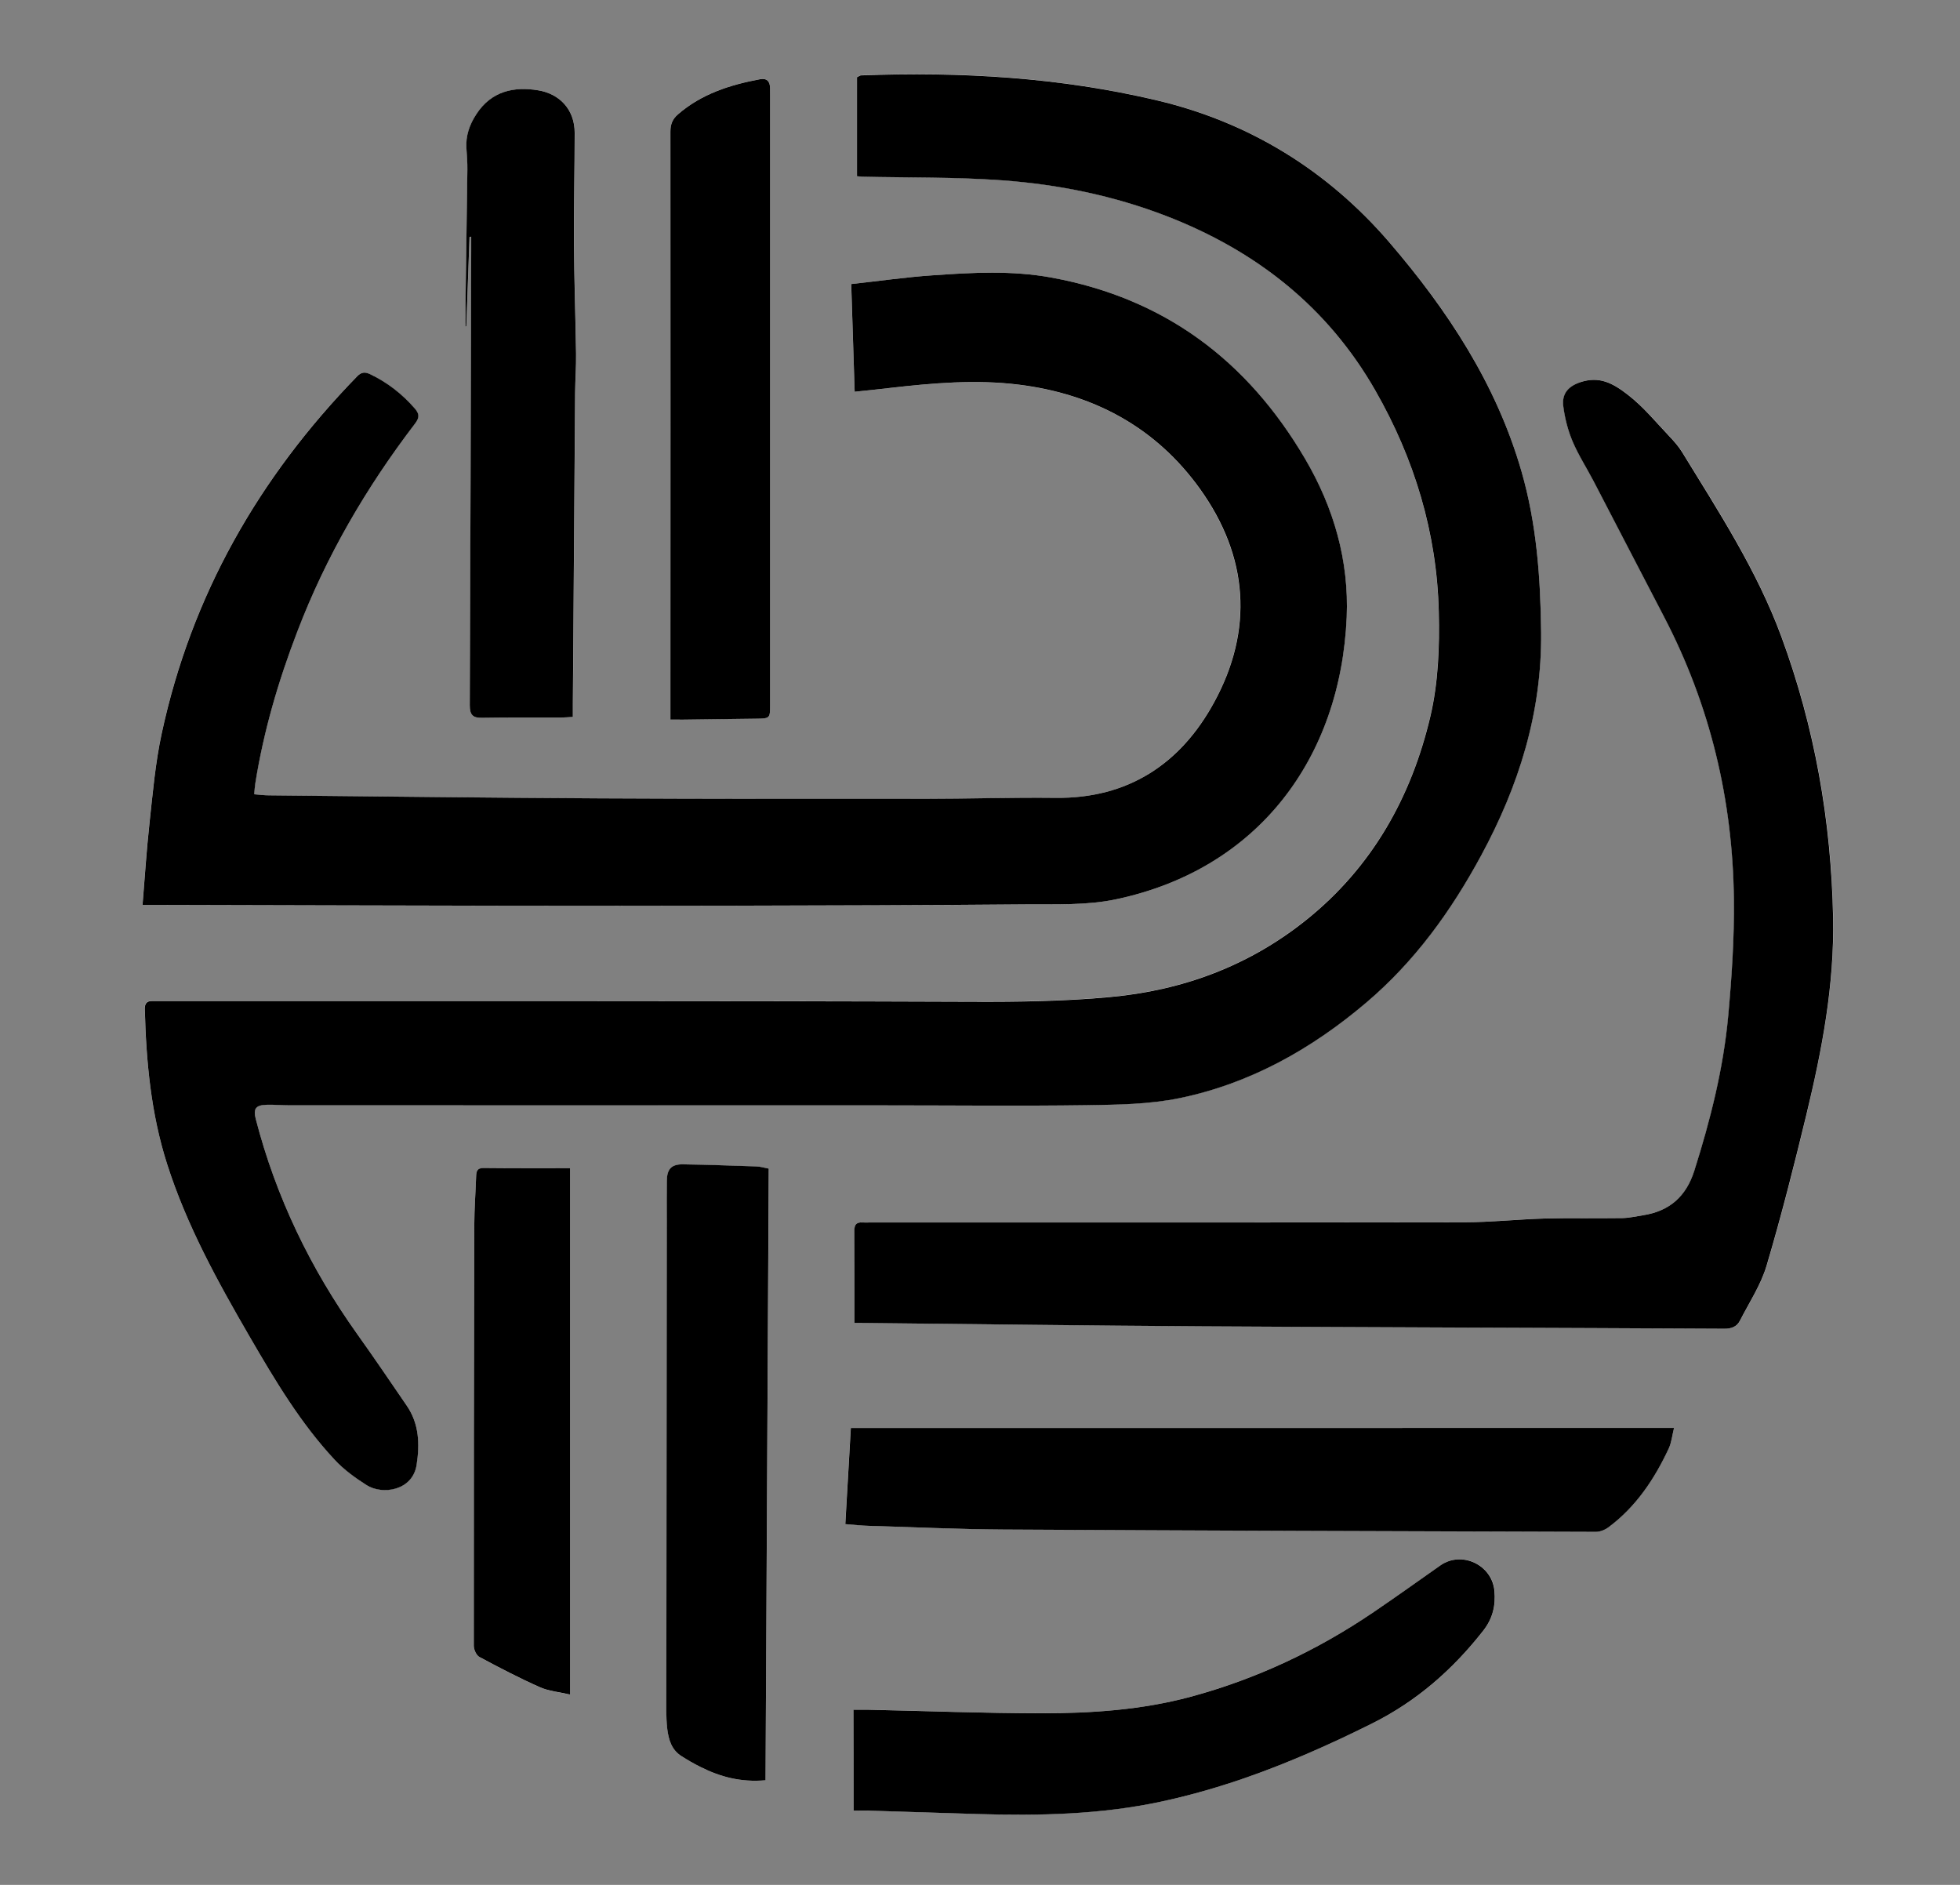
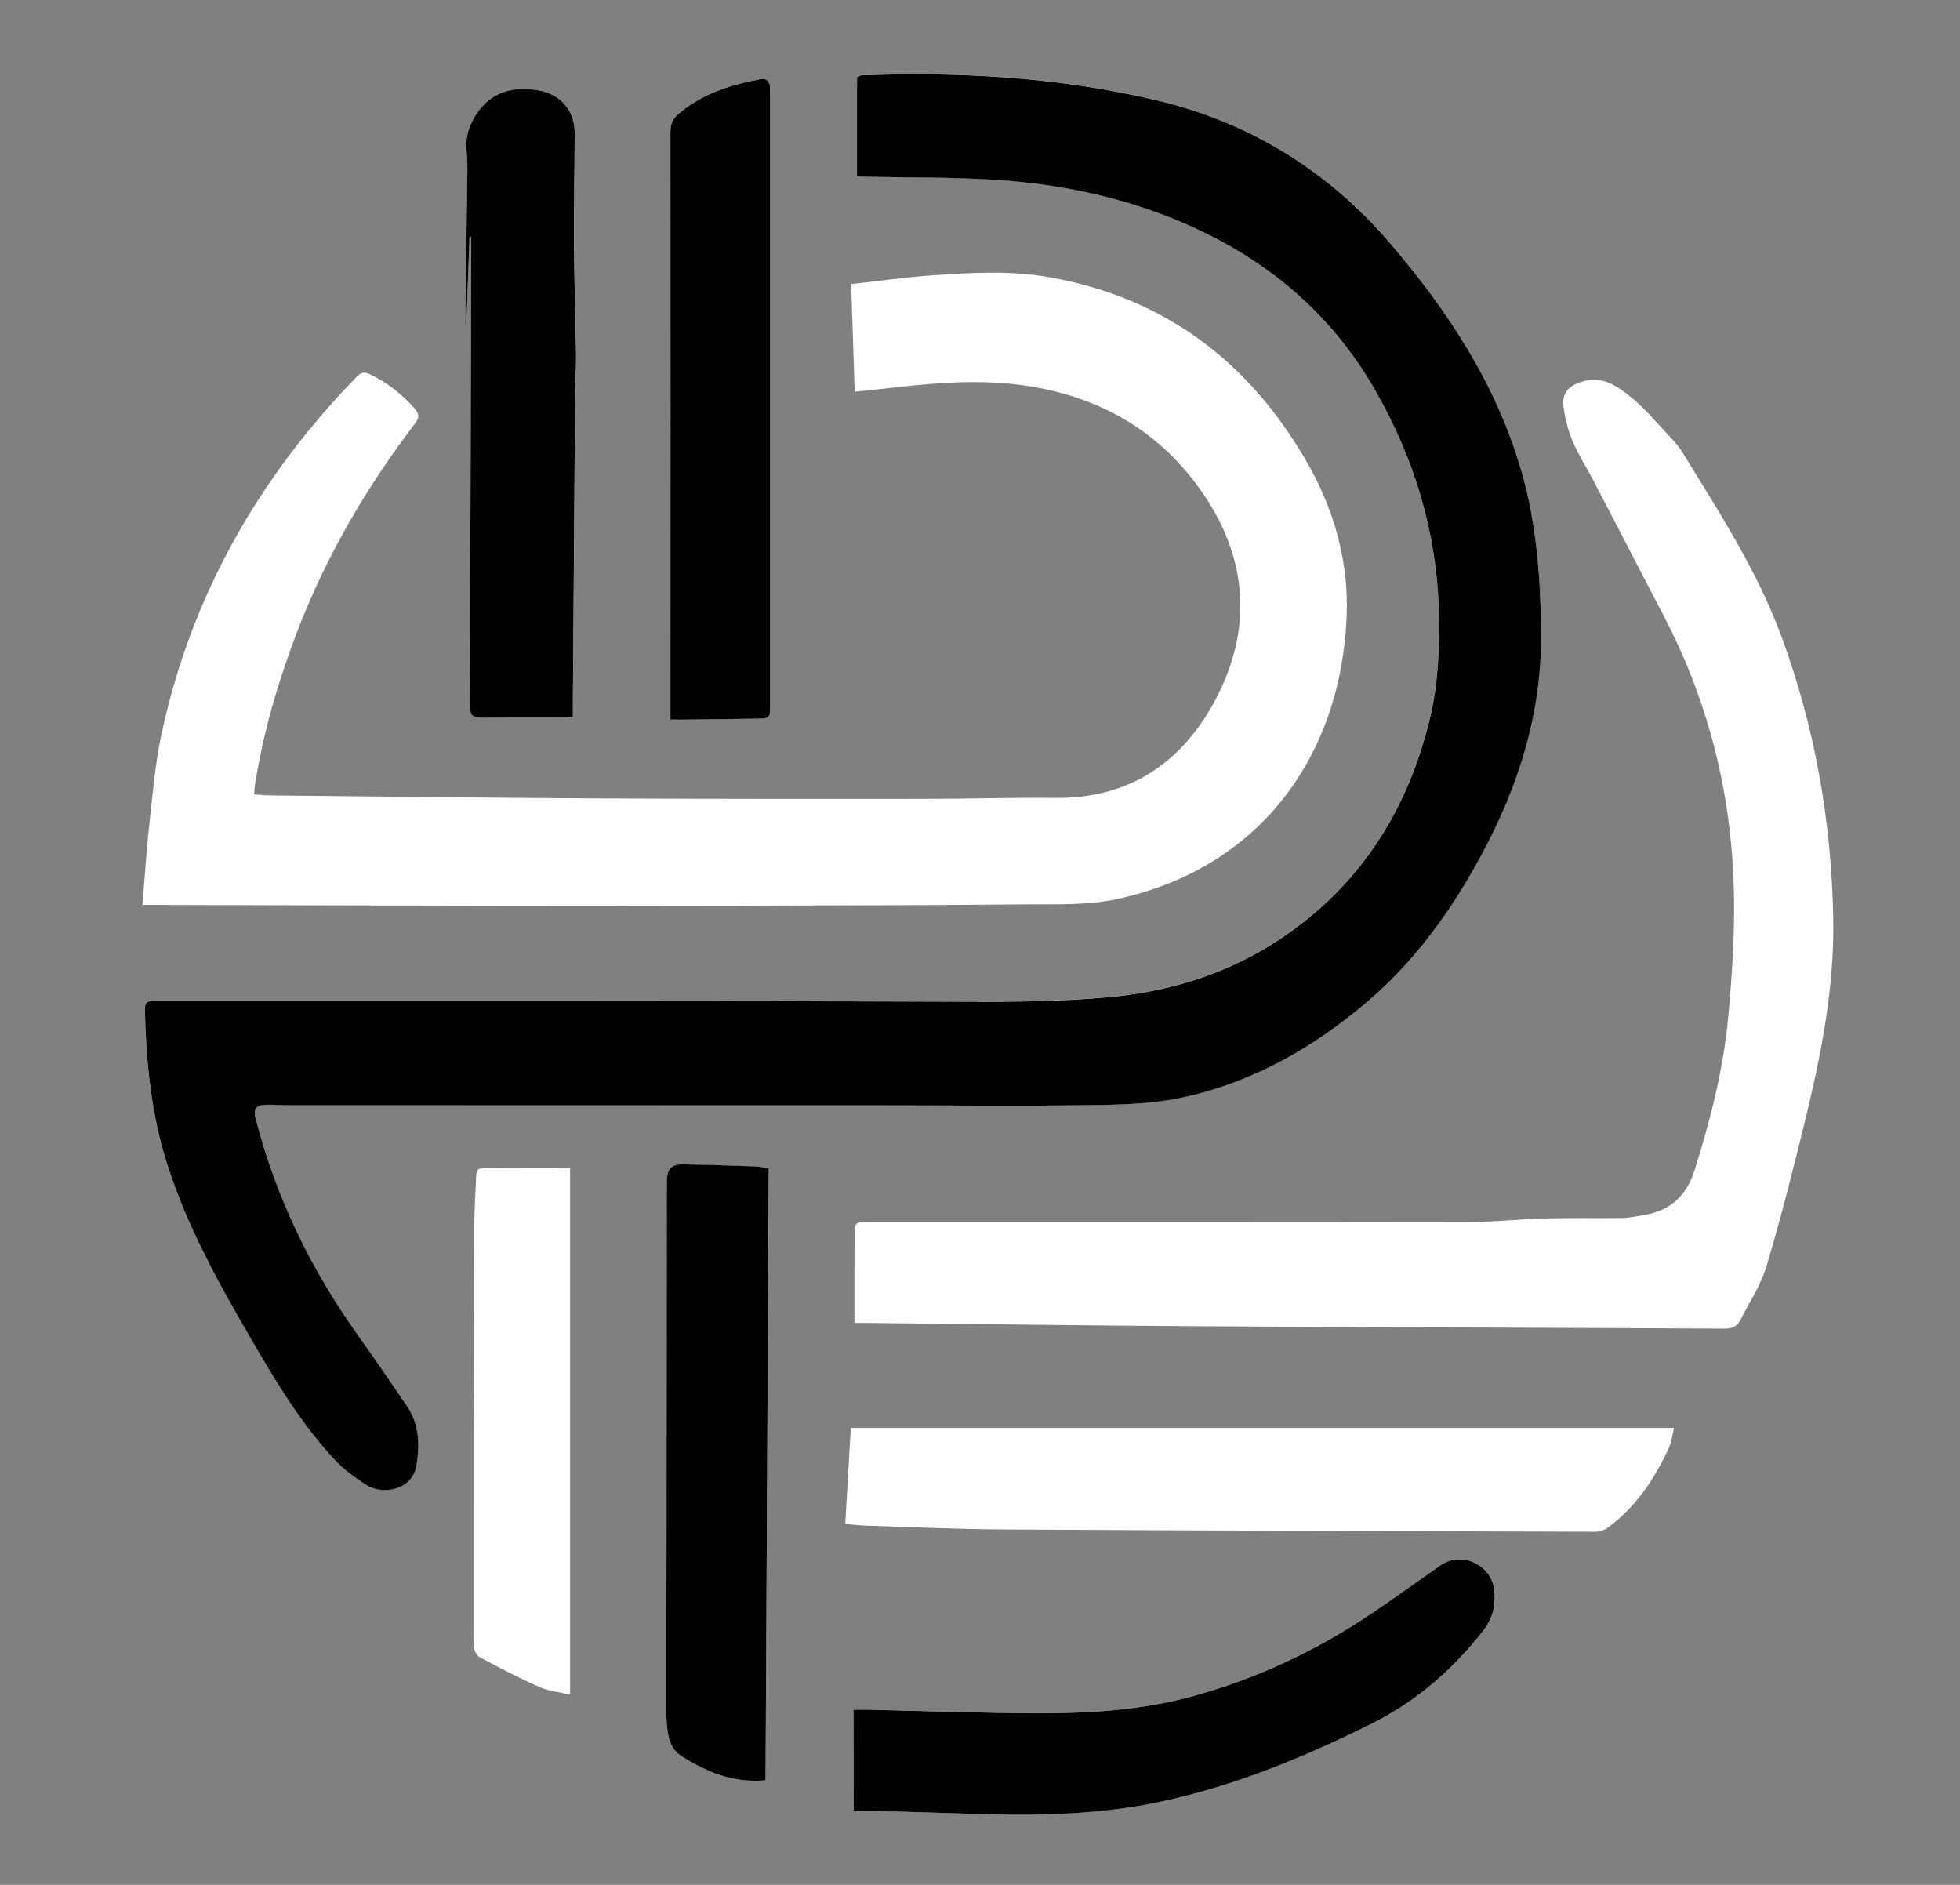
<svg xmlns="http://www.w3.org/2000/svg" version="1.1" id="Ebene_1" x="0px" y="0px" viewBox="0 0 312 300" style="enable-background:new 0 0 312 300;" xml:space="preserve">
  <rect x="0" y="0" width="312" height="300" fill="#808080" stroke="none" />
  <style type="text/css">
	.st0{fill:#1D1D1B;}
	.st1{fill:#231F20;}
	.st2{fill-rule:evenodd;clip-rule:evenodd;fill:#1D1D1B;}
	.st3{fill-rule:evenodd;clip-rule:evenodd;}
	.st4{fill:#FFFFFF;}
	.st5{fill:#221E20;}
	.st6{fill:#67B447;}
	.st7{fill:#4D9738;}
	.st8{fill:none;}
</style>
  <g>
    <path class="st4" d="M136.42,28.05c0.3,0.02,0.55,0.05,0.81,0.05c7.44,0.17,14.89,0.04,22.3,0.58c8.96,0.65,17.75,2.44,26.17,5.7   c14.2,5.5,25.6,14.42,33.22,27.75c6.23,10.89,9.79,22.67,10.1,35.22c0.13,5.55-0.08,11.29-1.34,16.66   c-3.02,12.83-9.25,23.95-19.72,32.36c-9.16,7.36-19.71,11.25-31.34,12.31c-7.26,0.66-14.52,0.76-21.82,0.74   c-43.31-0.16-86.63-0.09-129.94-0.11c-0.21,0-0.42,0.01-0.63,0c-0.88-0.03-1.22,0.39-1.19,1.26c0.21,8.36,0.99,16.63,3.54,24.65   c3.13,9.82,8.08,18.77,13.22,27.63c3.98,6.86,8.04,13.67,13.48,19.49c1.46,1.56,3.25,2.86,5.06,4.01c2.53,1.61,7.33,0.89,7.97-3.24   c0.51-3.31,0.4-6.54-1.59-9.43c-2.6-3.78-5.18-7.59-7.84-11.33c-7.46-10.46-12.96-21.83-16.18-34.28c-0.42-1.63-0.01-2.2,1.71-2.25   c1.21-0.03,2.43,0.08,3.64,0.08c31.59,0.01,63.17,0,94.76,0.01c10.72,0,21.44,0.12,32.16-0.03c4.94-0.07,9.99-0.13,14.79-1.12   c11.22-2.32,20.99-7.8,29.7-15.19c7.72-6.55,13.51-14.56,18.31-23.44c6.01-11.11,9.66-22.72,9.54-35.47   c-0.08-8.69-0.71-17.28-3.13-25.67c-4-13.89-11.76-25.68-21.04-36.45c-9.83-11.42-22.26-19.1-36.96-22.58   c-15.48-3.67-31.27-4.59-47.15-3.98c-0.14,0.01-0.27,0.12-0.62,0.29C136.42,17.47,136.42,22.72,136.42,28.05z M136.05,62.35   c2.01-0.21,3.79-0.38,5.56-0.59c6.82-0.79,13.65-1.38,20.52-0.53c11.97,1.48,21.88,6.81,28.89,16.63   c7.67,10.72,8.55,22.4,2.2,33.99c-5.34,9.73-13.66,15.27-25.22,15.15c-6.97-0.08-13.94,0.15-20.91,0.15   c-17.22,0.01-34.43,0.02-51.65-0.07c-17.53-0.09-35.07-0.31-52.6-0.48c-0.76-0.01-1.52-0.11-2.4-0.17c0.07-0.71,0.1-1.23,0.18-1.74   c1.33-8.31,3.69-16.33,6.69-24.17c4.59-11.96,10.97-22.91,18.73-33.08c0.7-0.92,0.75-1.52-0.03-2.41   c-2.01-2.31-4.35-4.13-7.11-5.46c-0.81-0.39-1.38-0.38-2.07,0.34C41.2,75.97,30.47,94.74,25.73,116.74   c-1.01,4.67-1.41,9.47-1.94,14.23c-0.48,4.39-0.76,8.79-1.11,13.06c1.35,0,2.37,0,3.4,0c18.27,0.05,36.55,0.1,54.82,0.13   c11.88,0.02,23.77,0.02,35.65-0.01c15.58-0.04,31.16-0.06,46.74-0.21c4.8-0.04,9.73,0.17,14.37-0.81   c22.68-4.82,35.74-22.54,36.7-44.92c0.38-8.94-2.05-17.41-6.64-25.22c-9.18-15.61-22.34-25.52-40.35-28.81   c-6.33-1.16-12.62-0.8-18.93-0.36c-4.24,0.29-8.46,0.9-12.95,1.39C135.68,51,135.86,56.51,136.05,62.35z M136.01,210.56   c0.72,0,1.24,0,1.76,0c17.85,0.18,35.7,0.42,53.55,0.53c27.73,0.17,55.46,0.23,83.18,0.38c1.14,0.01,2-0.32,2.49-1.28   c1.48-2.9,3.34-5.7,4.25-8.78c2.35-7.92,4.38-15.94,6.32-23.98c2.48-10.31,4.47-20.64,4.26-31.4c-0.3-15.41-2.92-30.28-8.24-44.72   c-3.88-10.53-9.96-19.87-15.79-29.35c-0.57-0.93-1.32-1.77-2.07-2.56c-2.13-2.24-4.05-4.62-6.56-6.57   c-2.46-1.9-4.56-2.98-7.51-2.03c-1.97,0.63-3.03,1.84-2.78,3.84c0.24,1.9,0.72,3.82,1.47,5.58c0.94,2.22,2.27,4.27,3.39,6.42   c3.73,7.15,7.43,14.33,11.16,21.48c7.35,14.11,10.96,29.17,11.14,45.02c0.07,6.16-0.34,12.35-0.9,18.49   c-0.76,8.42-2.84,16.6-5.39,24.66c-1.3,4.11-3.95,6.47-8.17,7.12c-1.09,0.17-2.19,0.43-3.28,0.45c-4.11,0.06-8.23-0.04-12.34,0.07   c-4.27,0.12-8.53,0.59-12.79,0.6c-31.53,0.05-63.06,0.03-94.6,0.03c-0.42,0-0.85,0.03-1.27,0c-0.88-0.07-1.26,0.33-1.26,1.19   C136.01,200.61,136.01,205.46,136.01,210.56z M266.48,227.27c-44.07,0-87.52,0-131.05,0c-0.29,5.12-0.58,10.14-0.88,15.3   c1.46,0.11,2.56,0.24,3.65,0.27c7.18,0.22,14.36,0.55,21.54,0.59c31.43,0.18,62.86,0.28,94.29,0.37c0.67,0,1.44-0.3,1.98-0.71   c4.4-3.26,7.34-7.68,9.62-12.57C266.08,229.58,266.18,228.47,266.48,227.27z M135.88,288.19c0.99,0,1.99-0.03,2.98,0   c5.54,0.17,11.08,0.36,16.62,0.52c9.89,0.29,19.76,0.09,29.47-1.99c11.77-2.53,22.82-7.11,33.56-12.46   c7.01-3.49,12.77-8.54,17.6-14.71c1.52-1.94,2-4.03,1.8-6.35c-0.37-4.16-5.23-6.43-8.6-4.06c-3.54,2.49-7.06,5.01-10.64,7.44   c-8.98,6.09-18.71,10.65-29.16,13.48c-7.72,2.09-15.72,2.63-23.69,2.62c-9.24,0-18.48-0.37-27.72-0.57c-0.66-0.01-1.32,0-2.2,0   C135.88,277.52,135.88,282.68,135.88,288.19z M74.74,37.72c0.09-0.02,0.19-0.03,0.28-0.05c0,0.63,0,1.26,0,1.89   c-0.07,24.23-0.12,48.47-0.23,72.7c-0.01,1.56,0.5,2.01,1.99,1.99c4.16-0.07,8.31-0.03,12.47-0.04c0.61,0,1.22-0.06,1.95-0.1   c0-0.86,0-1.54,0-2.22c0.12-16.47,0.23-32.94,0.36-49.42c0.02-2.06,0.18-4.12,0.15-6.17c-0.09-5.9-0.3-11.81-0.34-17.71   c-0.04-5.81,0.11-11.61,0.12-17.42c0-3.81-2.48-6.26-5.83-6.8c-3.86-0.62-7.43,0.14-9.8,3.77c-1.1,1.69-1.74,3.47-1.6,5.5   c0.08,1.1,0.16,2.21,0.15,3.32c-0.09,7.18-0.2,14.36-0.3,21.54c-0.02,1.15,0,2.3,0,3.46c0.04,0,0.09,0,0.13-0.01   C74.4,47.2,74.57,42.46,74.74,37.72z M106.72,114.53c0.83,0,1.4,0.01,1.96,0c3.85-0.05,7.71-0.11,11.56-0.15   c2.34-0.02,2.35-0.01,2.35-2.33c0-32.27,0-64.53,0-96.8c0-0.42,0-0.84-0.01-1.27c-0.02-1.06-0.53-1.58-1.6-1.38   c-4.77,0.89-9.3,2.33-13.06,5.59c-0.87,0.75-1.2,1.59-1.2,2.75c0.02,29.36,0.01,58.72,0,88.08   C106.72,110.8,106.72,112.58,106.72,114.53z M121.86,283.35c0.17-32.55,0.34-64.91,0.52-97.34c-0.82-0.15-1.38-0.33-1.94-0.35   c-3.9-0.13-7.81-0.26-11.71-0.33c-1.84-0.03-2.55,0.74-2.57,2.61c-0.03,2.11-0.01,4.22-0.01,6.33   c-0.02,25.98-0.05,51.95-0.07,77.93c0,1,0.02,2.01,0.15,3.01c0.21,1.71,0.69,3.33,2.28,4.32c0.98,0.61,1.99,1.2,3.02,1.72   C114.63,282.79,117.88,283.7,121.86,283.35z M90.75,185.93c-4.7,0-9.24,0.02-13.78-0.02c-1.1-0.01-1.15,0.63-1.18,1.42   c-0.09,2.53-0.28,5.06-0.29,7.6c-0.06,22.34-0.09,44.68-0.08,67.02c0,0.61,0.41,1.52,0.9,1.79c3.14,1.69,6.32,3.34,9.58,4.79   c1.45,0.64,3.12,0.78,4.85,1.19C90.75,241.64,90.75,213.89,90.75,185.93z" />
    <path d="M136.42,28.05c0-5.33,0-10.59,0-15.76c0.35-0.17,0.49-0.29,0.62-0.29c15.88-0.61,31.66,0.31,47.15,3.98   c14.7,3.48,27.13,11.16,36.96,22.58c9.27,10.78,17.04,22.57,21.04,36.45c2.42,8.39,3.04,16.98,3.13,25.67   c0.12,12.75-3.53,24.36-9.54,35.47c-4.8,8.88-10.59,16.89-18.31,23.44c-8.71,7.39-18.48,12.87-29.7,15.19   c-4.81,0.99-9.85,1.05-14.79,1.12c-10.72,0.15-21.44,0.03-32.16,0.03c-31.59,0-63.17,0-94.76-0.01c-1.21,0-2.43-0.12-3.64-0.08   c-1.72,0.05-2.13,0.62-1.71,2.25c3.22,12.45,8.72,23.82,16.18,34.28c2.67,3.74,5.24,7.54,7.84,11.33c1.99,2.89,2.1,6.12,1.59,9.43   c-0.63,4.13-5.44,4.85-7.97,3.24c-1.81-1.15-3.61-2.45-5.06-4.01c-5.44-5.82-9.5-12.64-13.48-19.49   c-5.14-8.86-10.09-17.81-13.22-27.63c-2.56-8.02-3.33-16.29-3.54-24.65c-0.02-0.87,0.32-1.29,1.19-1.26c0.21,0.01,0.42,0,0.63,0   c43.31,0.01,86.63-0.05,129.94,0.11c7.3,0.03,14.56-0.07,21.82-0.74c11.63-1.06,22.17-4.95,31.34-12.31   c10.47-8.41,16.7-19.54,19.72-32.36c1.26-5.37,1.48-11.11,1.34-16.66c-0.3-12.55-3.87-24.33-10.1-35.22   c-7.62-13.33-19.02-22.25-33.22-27.75c-8.42-3.26-17.22-5.05-26.17-5.7c-7.41-0.54-14.87-0.41-22.3-0.58   C136.98,28.1,136.72,28.07,136.42,28.05z" />
-     <path d="M136.05,62.35c-0.19-5.84-0.37-11.35-0.55-17.14c4.5-0.49,8.71-1.1,12.95-1.39c6.31-0.44,12.6-0.8,18.93,0.36   c18.01,3.3,31.17,13.2,40.35,28.81c4.59,7.8,7.02,16.27,6.64,25.22c-0.96,22.39-14.02,40.11-36.7,44.92   c-4.64,0.99-9.57,0.77-14.37,0.81c-15.58,0.14-31.16,0.17-46.74,0.21c-11.88,0.03-23.77,0.03-35.65,0.01   c-18.27-0.03-36.55-0.09-54.82-0.13c-1.03,0-2.06,0-3.4,0c0.35-4.26,0.63-8.67,1.11-13.06c0.52-4.76,0.93-9.57,1.94-14.23   c4.74-22,15.47-40.77,31.11-56.84c0.69-0.71,1.26-0.72,2.07-0.34c2.76,1.32,5.1,3.15,7.11,5.46c0.78,0.9,0.73,1.49,0.03,2.41   c-7.76,10.16-14.15,21.11-18.73,33.08c-3.01,7.84-5.37,15.87-6.69,24.17c-0.08,0.51-0.11,1.03-0.18,1.74   c0.87,0.07,1.63,0.17,2.4,0.17c17.53,0.17,35.07,0.39,52.6,0.48c17.22,0.09,34.43,0.08,51.65,0.07c6.97,0,13.94-0.23,20.91-0.15   c11.56,0.13,19.89-5.41,25.22-15.15c6.35-11.59,5.47-23.27-2.2-33.99c-7.02-9.81-16.92-15.15-28.89-16.63   c-6.87-0.85-13.7-0.25-20.52,0.53C139.84,61.97,138.06,62.14,136.05,62.35z" />
-     <path d="M136.01,210.56c0-5.1,0-9.95,0-14.8c0-0.86,0.38-1.26,1.26-1.19c0.42,0.03,0.84,0,1.27,0c31.53,0,63.06,0.02,94.6-0.03   c4.26-0.01,8.53-0.48,12.79-0.6c4.11-0.11,8.23-0.01,12.34-0.07c1.1-0.02,2.19-0.28,3.28-0.45c4.23-0.65,6.88-3.02,8.17-7.12   c2.55-8.06,4.62-16.23,5.39-24.66c0.56-6.14,0.97-12.33,0.9-18.49c-0.18-15.85-3.78-30.91-11.14-45.02   c-3.73-7.15-7.43-14.32-11.16-21.48c-1.12-2.15-2.45-4.2-3.39-6.42c-0.74-1.76-1.23-3.68-1.47-5.58c-0.25-2.01,0.81-3.21,2.78-3.84   c2.96-0.95,5.06,0.13,7.51,2.03c2.51,1.95,4.43,4.33,6.56,6.57c0.76,0.8,1.5,1.63,2.07,2.56c5.82,9.48,11.91,18.82,15.79,29.35   c5.32,14.44,7.93,29.31,8.24,44.72c0.21,10.75-1.77,21.09-4.26,31.4c-1.94,8.03-3.97,16.05-6.32,23.98   c-0.91,3.08-2.77,5.88-4.25,8.78c-0.49,0.96-1.35,1.29-2.49,1.28c-27.73-0.15-55.46-0.21-83.18-0.38   c-17.85-0.11-35.7-0.35-53.55-0.53C137.25,210.56,136.73,210.56,136.01,210.56z" />
-     <path d="M266.48,227.27c-0.3,1.21-0.4,2.31-0.84,3.26c-2.28,4.89-5.22,9.3-9.62,12.57c-0.54,0.4-1.32,0.71-1.98,0.71   c-31.43-0.09-62.86-0.19-94.29-0.37c-7.18-0.04-14.36-0.38-21.54-0.59c-1.1-0.03-2.19-0.16-3.65-0.27   c0.3-5.16,0.58-10.18,0.88-15.3C178.96,227.27,222.41,227.27,266.48,227.27z" />
    <path d="M135.88,288.19c0-5.51,0-10.67,0-16.07c0.88,0,1.54-0.01,2.2,0c9.24,0.2,18.48,0.56,27.72,0.57   c7.97,0,15.97-0.54,23.69-2.62c10.46-2.82,20.18-7.39,29.16-13.48c3.58-2.43,7.1-4.95,10.64-7.44c3.38-2.37,8.23-0.1,8.6,4.06   c0.21,2.32-0.27,4.41-1.8,6.35c-4.83,6.17-10.59,11.21-17.6,14.71c-10.73,5.35-21.79,9.93-33.56,12.46   c-9.71,2.09-19.58,2.29-29.47,1.99c-5.54-0.16-11.08-0.36-16.62-0.52C137.87,288.16,136.87,288.19,135.88,288.19z" />
    <path d="M74.74,37.72c-0.17,4.74-0.34,9.49-0.51,14.23c-0.04,0-0.09,0-0.13,0.01c0-1.15-0.01-2.3,0-3.46   c0.1-7.18,0.21-14.36,0.3-21.54c0.01-1.1-0.07-2.21-0.15-3.32c-0.14-2.03,0.49-3.81,1.6-5.5c2.37-3.63,5.94-4.4,9.8-3.77   c3.35,0.54,5.84,2.99,5.83,6.8c0,5.81-0.16,11.61-0.12,17.42c0.04,5.9,0.25,11.81,0.34,17.71c0.03,2.06-0.13,4.11-0.15,6.17   c-0.13,16.47-0.24,32.94-0.36,49.42c0,0.68,0,1.36,0,2.22c-0.73,0.04-1.34,0.09-1.95,0.1c-4.16,0.01-8.31-0.03-12.47,0.04   c-1.48,0.03-1.99-0.43-1.99-1.99c0.11-24.23,0.16-48.47,0.23-72.7c0-0.63,0-1.26,0-1.89C74.93,37.69,74.83,37.7,74.74,37.72z" />
    <path d="M106.72,114.53c0-1.95,0-3.73,0-5.5c0.01-29.36,0.02-58.72,0-88.08c0-1.16,0.33-2,1.2-2.75c3.76-3.26,8.29-4.7,13.06-5.59   c1.07-0.2,1.58,0.32,1.6,1.38c0.01,0.42,0.01,0.84,0.01,1.27c0,32.27,0,64.53,0,96.8c0,2.32,0,2.3-2.35,2.33   c-3.85,0.04-7.71,0.1-11.56,0.15C108.11,114.54,107.55,114.53,106.72,114.53z" />
    <path d="M121.86,283.35c-3.98,0.35-7.23-0.56-10.34-2.11c-1.04-0.52-2.04-1.1-3.02-1.72c-1.59-0.99-2.06-2.61-2.28-4.32   c-0.12-0.99-0.15-2-0.15-3.01c0.02-25.98,0.04-51.95,0.07-77.93c0-2.11-0.02-4.22,0.01-6.33c0.02-1.87,0.74-2.64,2.57-2.61   c3.9,0.06,7.81,0.2,11.71,0.33c0.56,0.02,1.12,0.19,1.94,0.35C122.2,218.44,122.03,250.81,121.86,283.35z" />
-     <path d="M90.75,185.93c0,27.97,0,55.72,0,83.78c-1.73-0.41-3.4-0.54-4.85-1.19c-3.26-1.45-6.43-3.1-9.58-4.79   c-0.49-0.26-0.9-1.17-0.9-1.79c-0.01-22.34,0.02-44.68,0.08-67.02c0.01-2.53,0.2-5.06,0.29-7.6c0.03-0.79,0.08-1.43,1.18-1.42   C81.51,185.95,86.05,185.93,90.75,185.93z" />
  </g>
</svg>